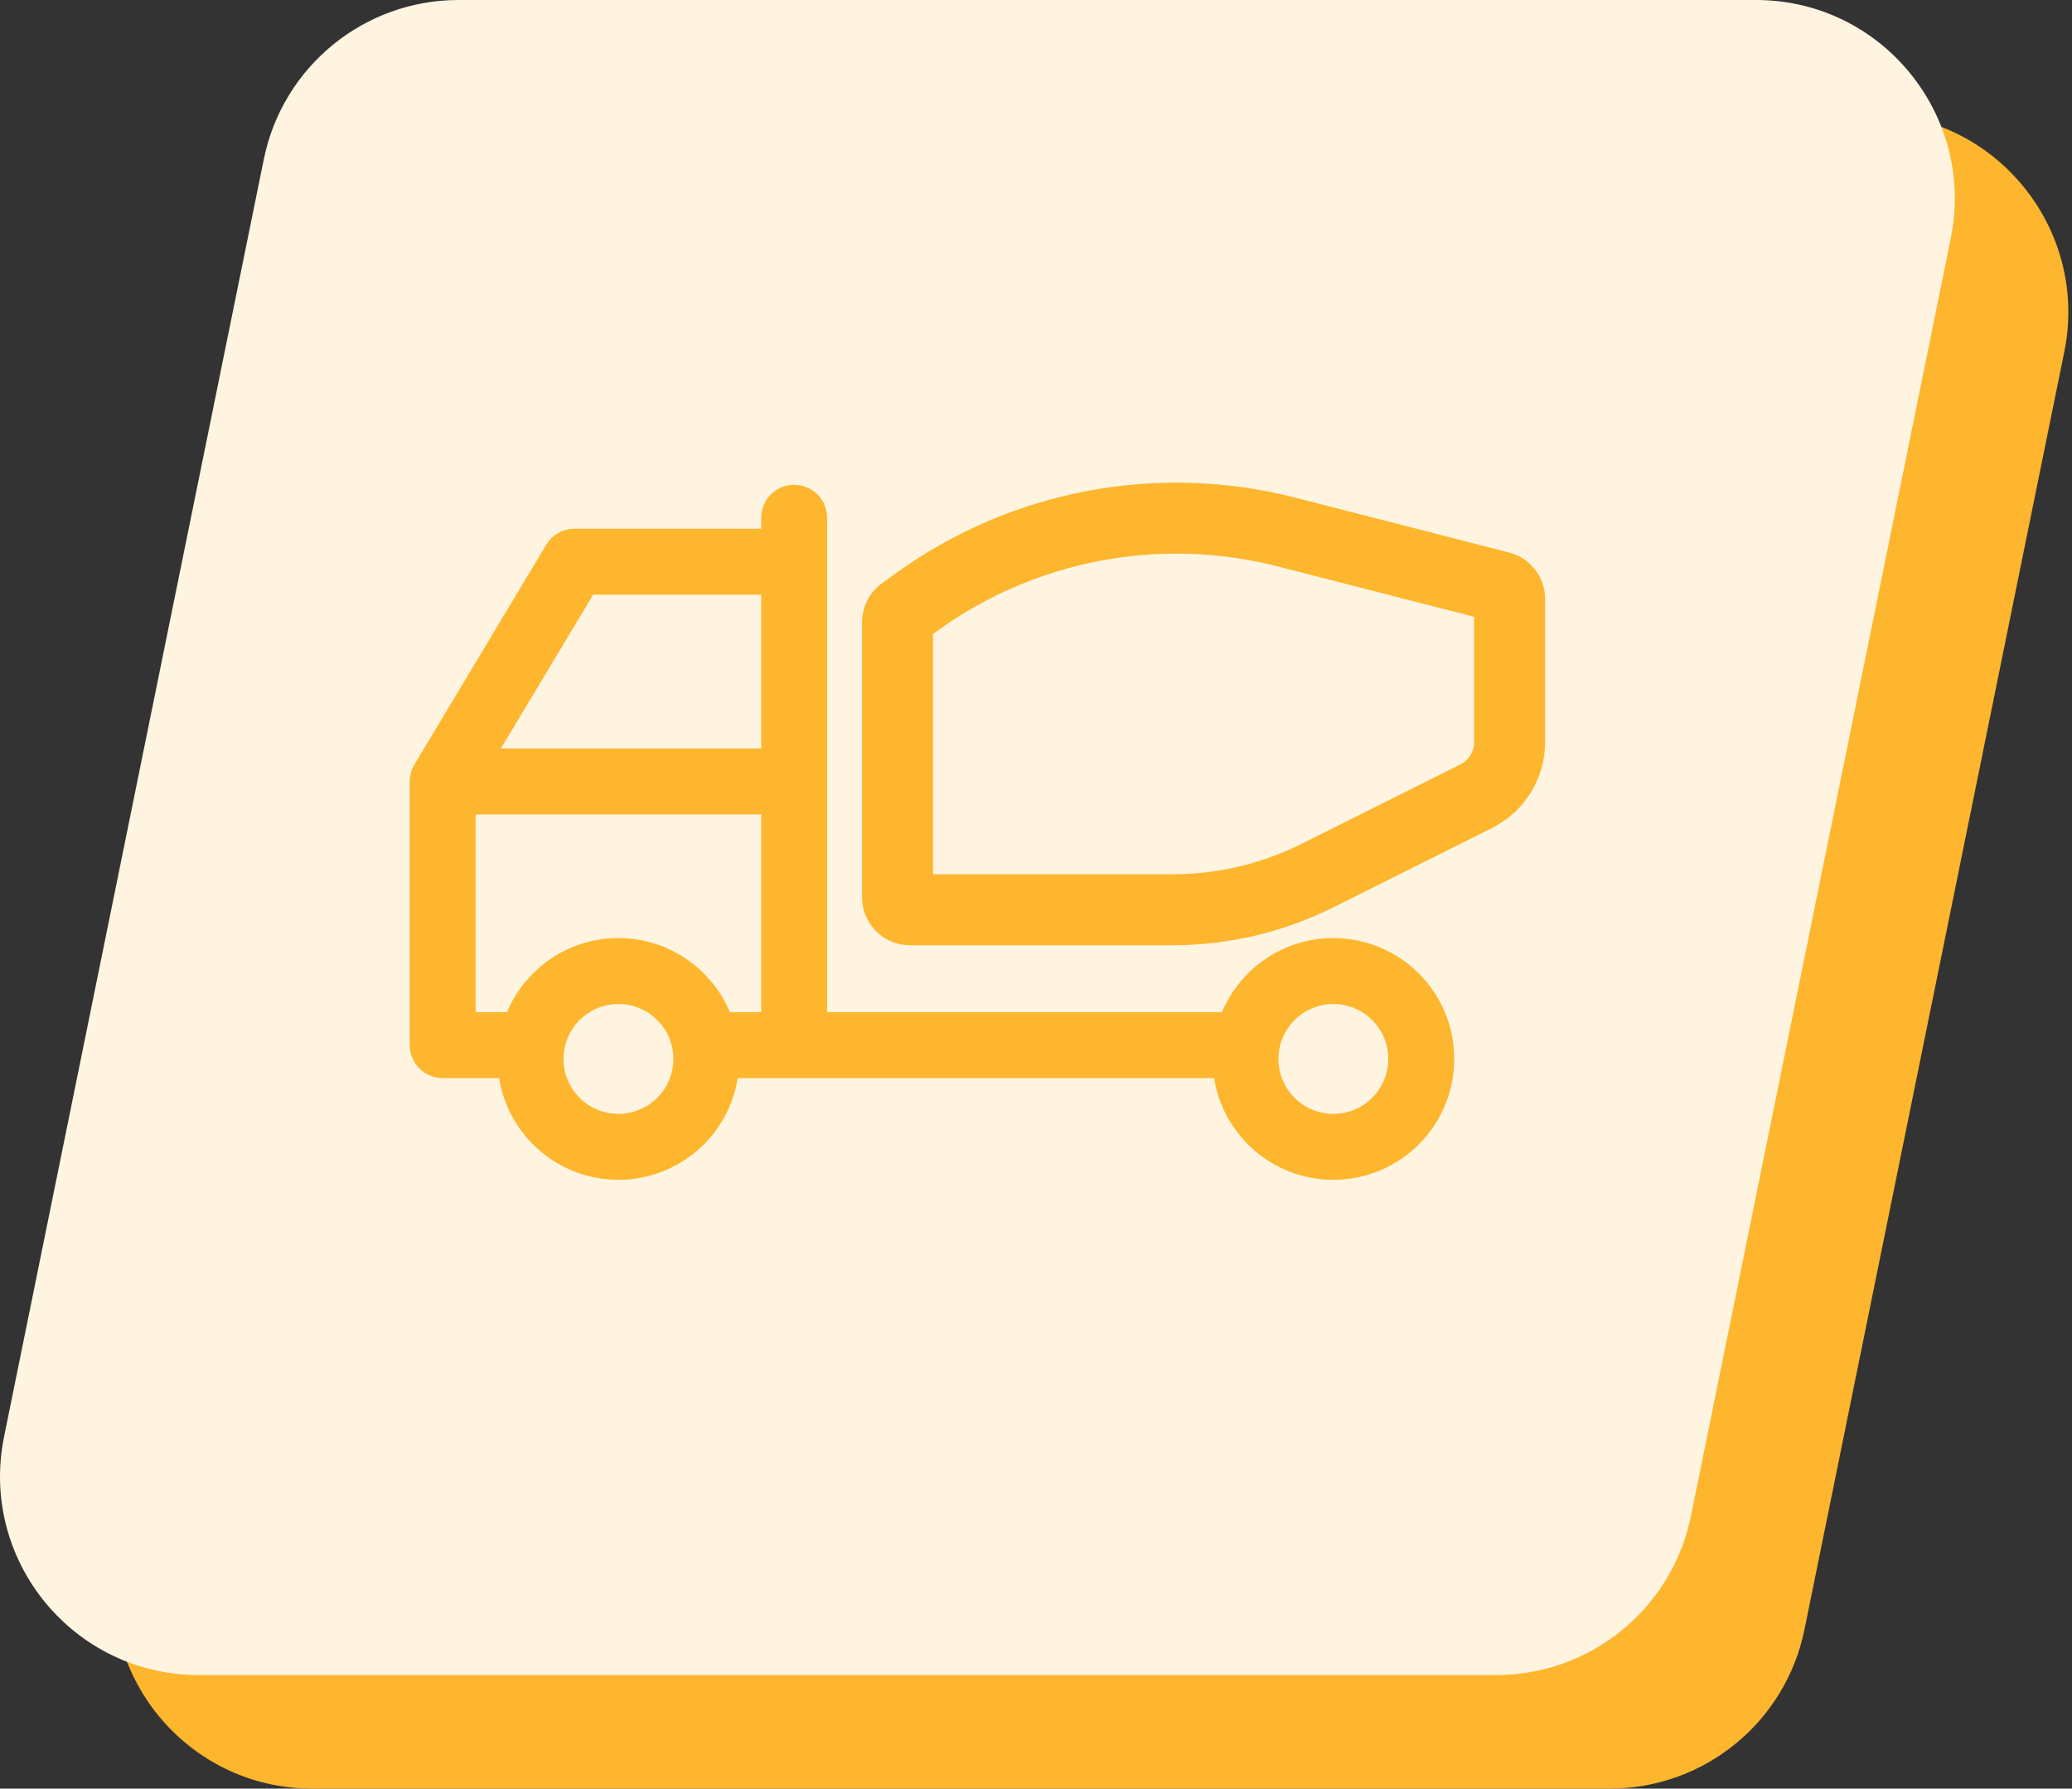
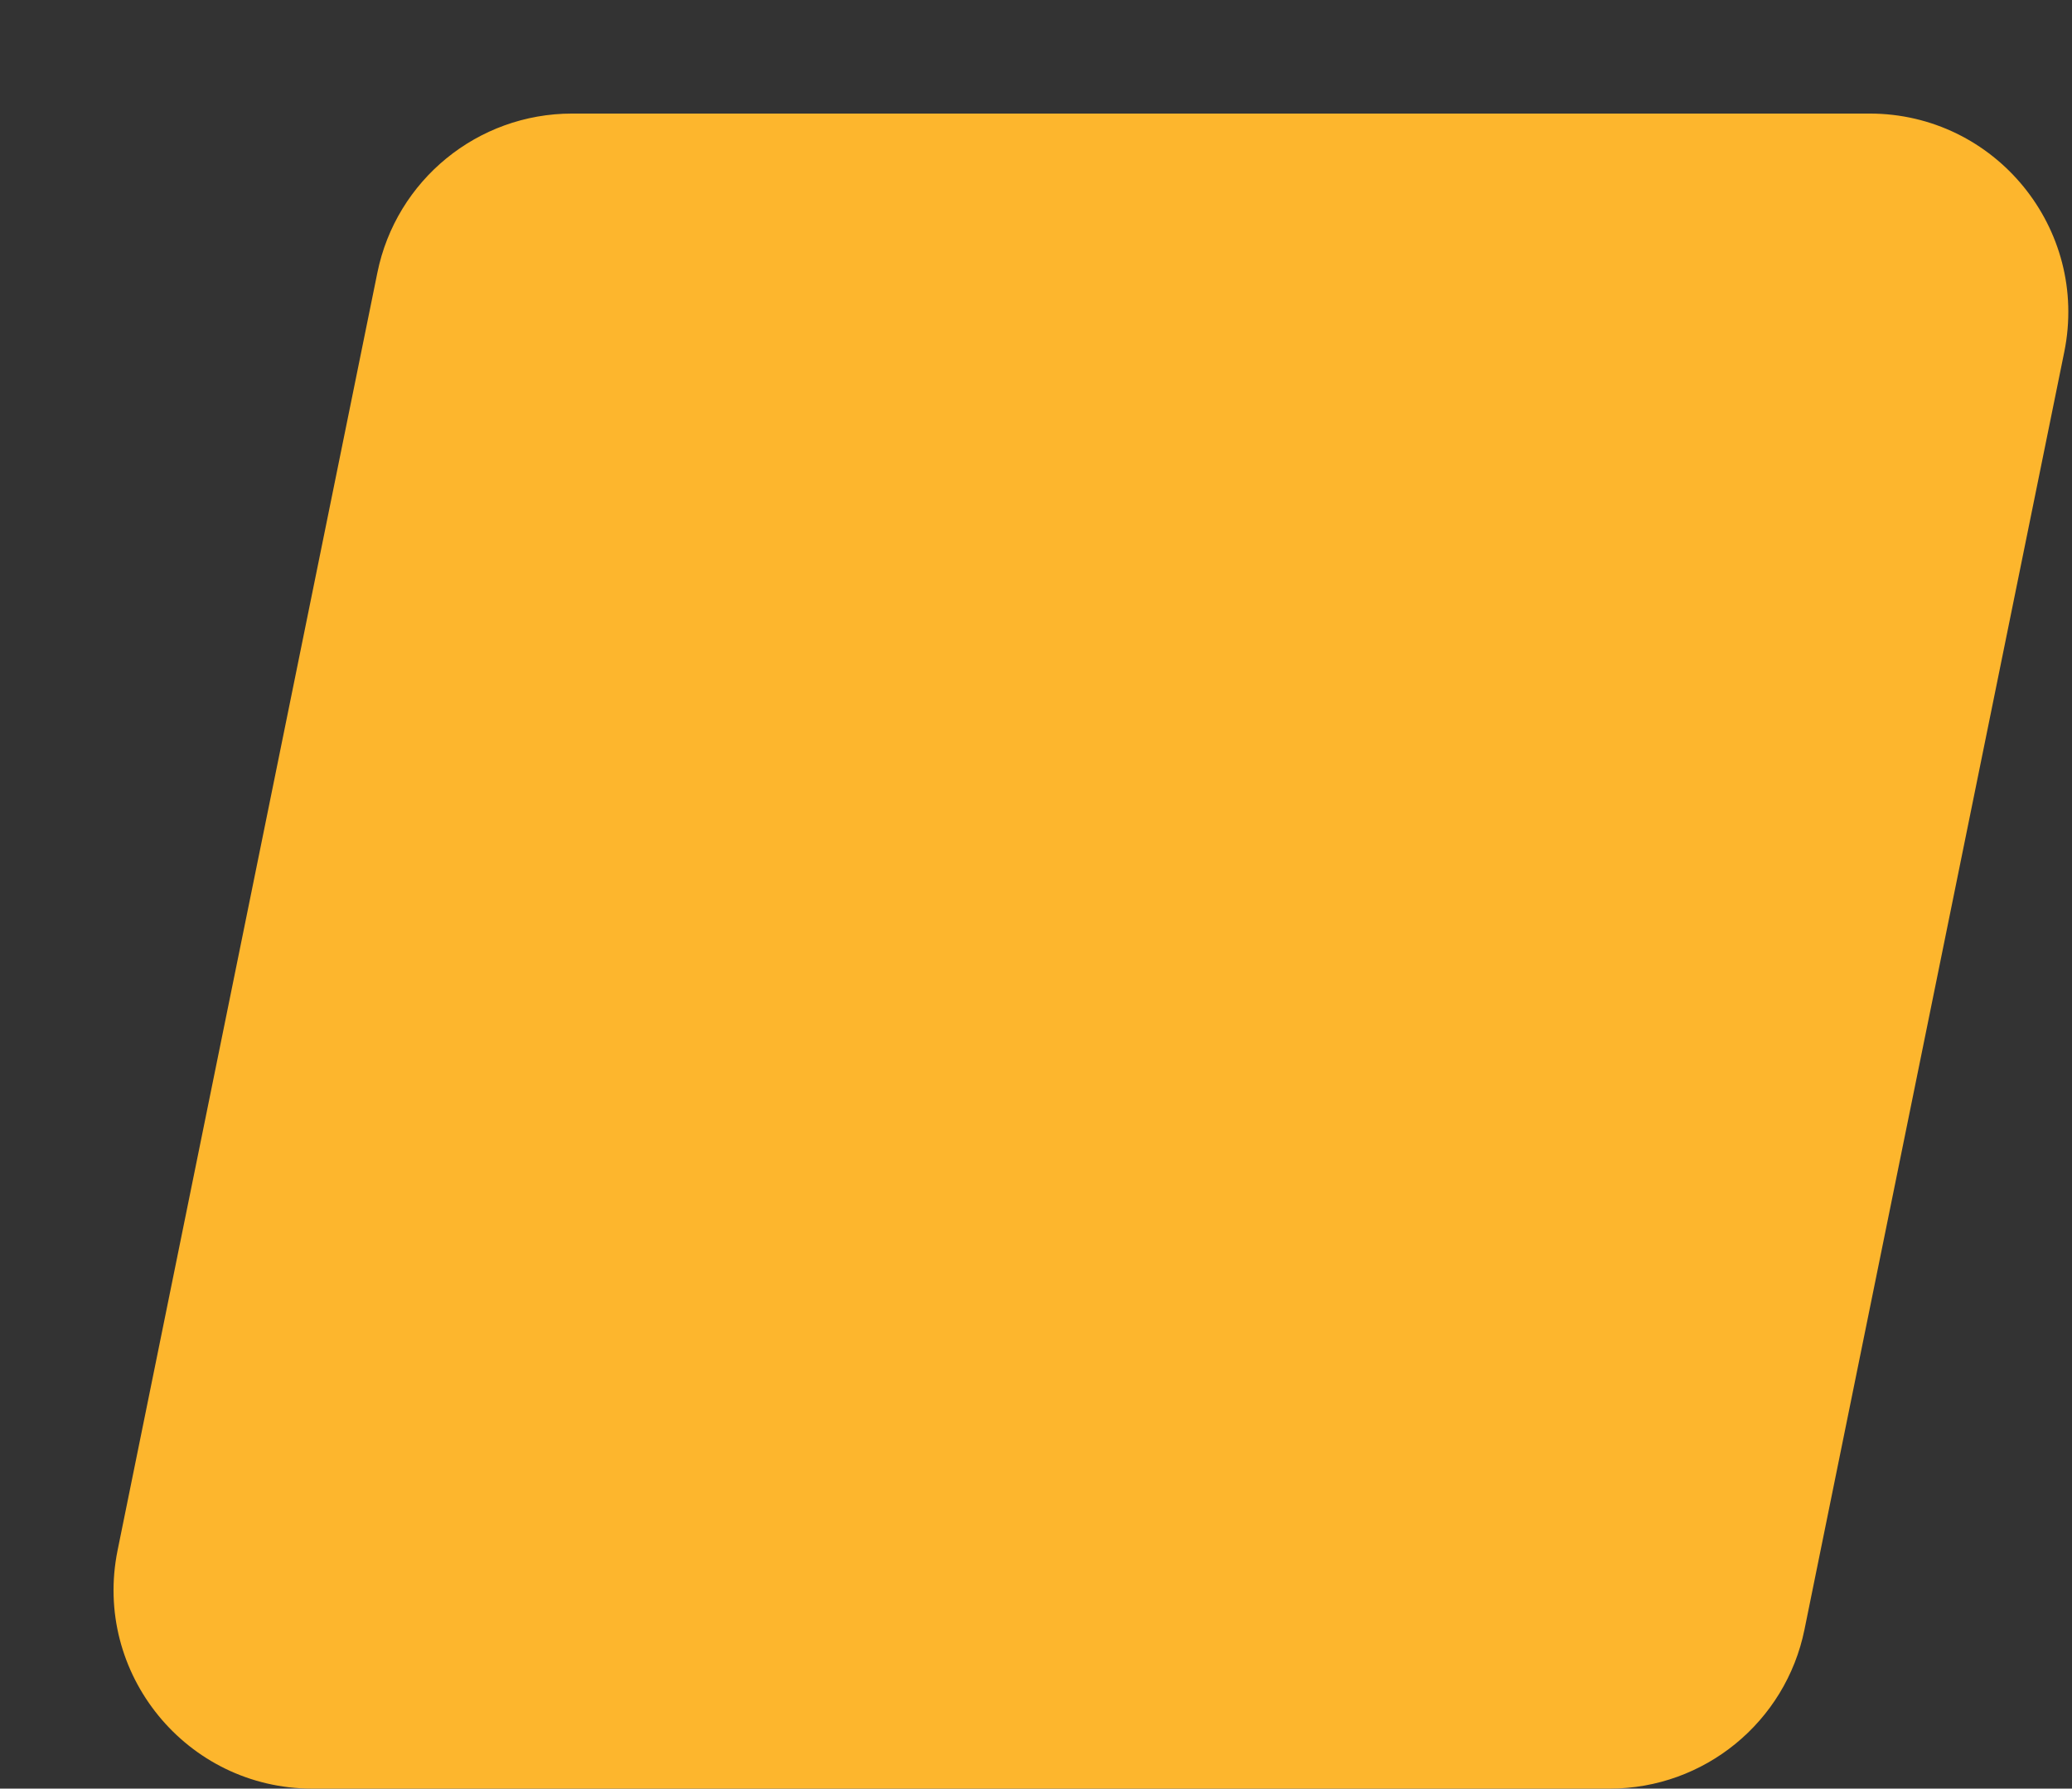
<svg xmlns="http://www.w3.org/2000/svg" width="292" height="252" viewBox="0 0 292 252" fill="none">
  <rect x="0" y="0" width="292" height="252" fill="#333333" stroke="none" />
  <path d="M53.182 38.419C55.835 25.374 67.307 16 80.62 16L263.473 16C281.18 16 294.441 32.229 290.912 49.581L254.301 229.581C251.648 242.626 240.176 252 226.863 252H44.01C26.303 252 13.043 235.771 16.572 218.419L53.182 38.419Z" fill="#FDB62D" />
-   <path d="M37.182 22.419C39.835 9.374 51.307 0 64.62 0L247.473 0C265.18 0 278.441 16.229 274.912 33.581L238.301 213.581C235.648 226.626 224.176 236 210.863 236H28.01C10.303 236 -2.958 219.771 0.572 202.419L37.182 22.419Z" fill="#FFF4E0" />
-   <path fill-rule="evenodd" clip-rule="evenodd" d="M205.802 107.704L183.438 118.886C177.793 121.709 171.567 123.178 165.255 123.178H131.488V89.32L132.077 88.895C145.93 78.891 163.511 75.56 180.063 79.804L207.742 86.901V104.565C207.742 105.895 206.991 107.11 205.802 107.704ZM126.222 80.788C142.482 69.046 163.119 65.136 182.547 70.117L212.665 77.84C215.652 78.606 217.742 81.298 217.742 84.383V104.565C217.742 109.682 214.851 114.36 210.274 116.648L187.911 127.83C180.876 131.347 173.12 133.178 165.255 133.178H128.243C124.513 133.178 121.488 130.154 121.488 126.424V87.661C121.488 85.492 122.53 83.455 124.288 82.185L126.222 80.788ZM111.919 68.306C109.355 68.306 107.276 70.385 107.276 72.95V74.498H80.961C79.329 74.498 77.818 75.353 76.979 76.752L58.404 107.711C57.97 108.432 57.742 109.258 57.742 110.1V147.25C57.742 149.815 59.821 151.894 62.386 151.894H70.338C71.631 160.016 78.667 166.223 87.152 166.223C95.638 166.223 102.674 160.016 103.967 151.894H171.094C172.387 160.016 179.423 166.223 187.909 166.223C197.312 166.223 204.936 158.6 204.936 149.196C204.936 139.792 197.312 132.169 187.909 132.169C180.841 132.169 174.779 136.475 172.203 142.607H116.563V72.95C116.563 70.385 114.484 68.306 111.919 68.306ZM87.152 132.169C80.085 132.169 74.023 136.475 71.447 142.607H67.029V114.744H107.276V142.607H102.858C100.282 136.475 94.22 132.169 87.152 132.169ZM107.276 83.785V105.456H70.587L83.59 83.785H107.276ZM94.892 149.196C94.892 144.922 91.427 141.456 87.152 141.456C82.878 141.456 79.413 144.922 79.413 149.196C79.413 153.471 82.878 156.936 87.152 156.936C91.427 156.936 94.892 153.471 94.892 149.196ZM195.648 149.196C195.648 144.922 192.183 141.456 187.909 141.456C183.634 141.456 180.169 144.922 180.169 149.196C180.169 153.471 183.634 156.936 187.909 156.936C192.183 156.936 195.648 153.471 195.648 149.196Z" fill="#FDB62D" />
</svg>